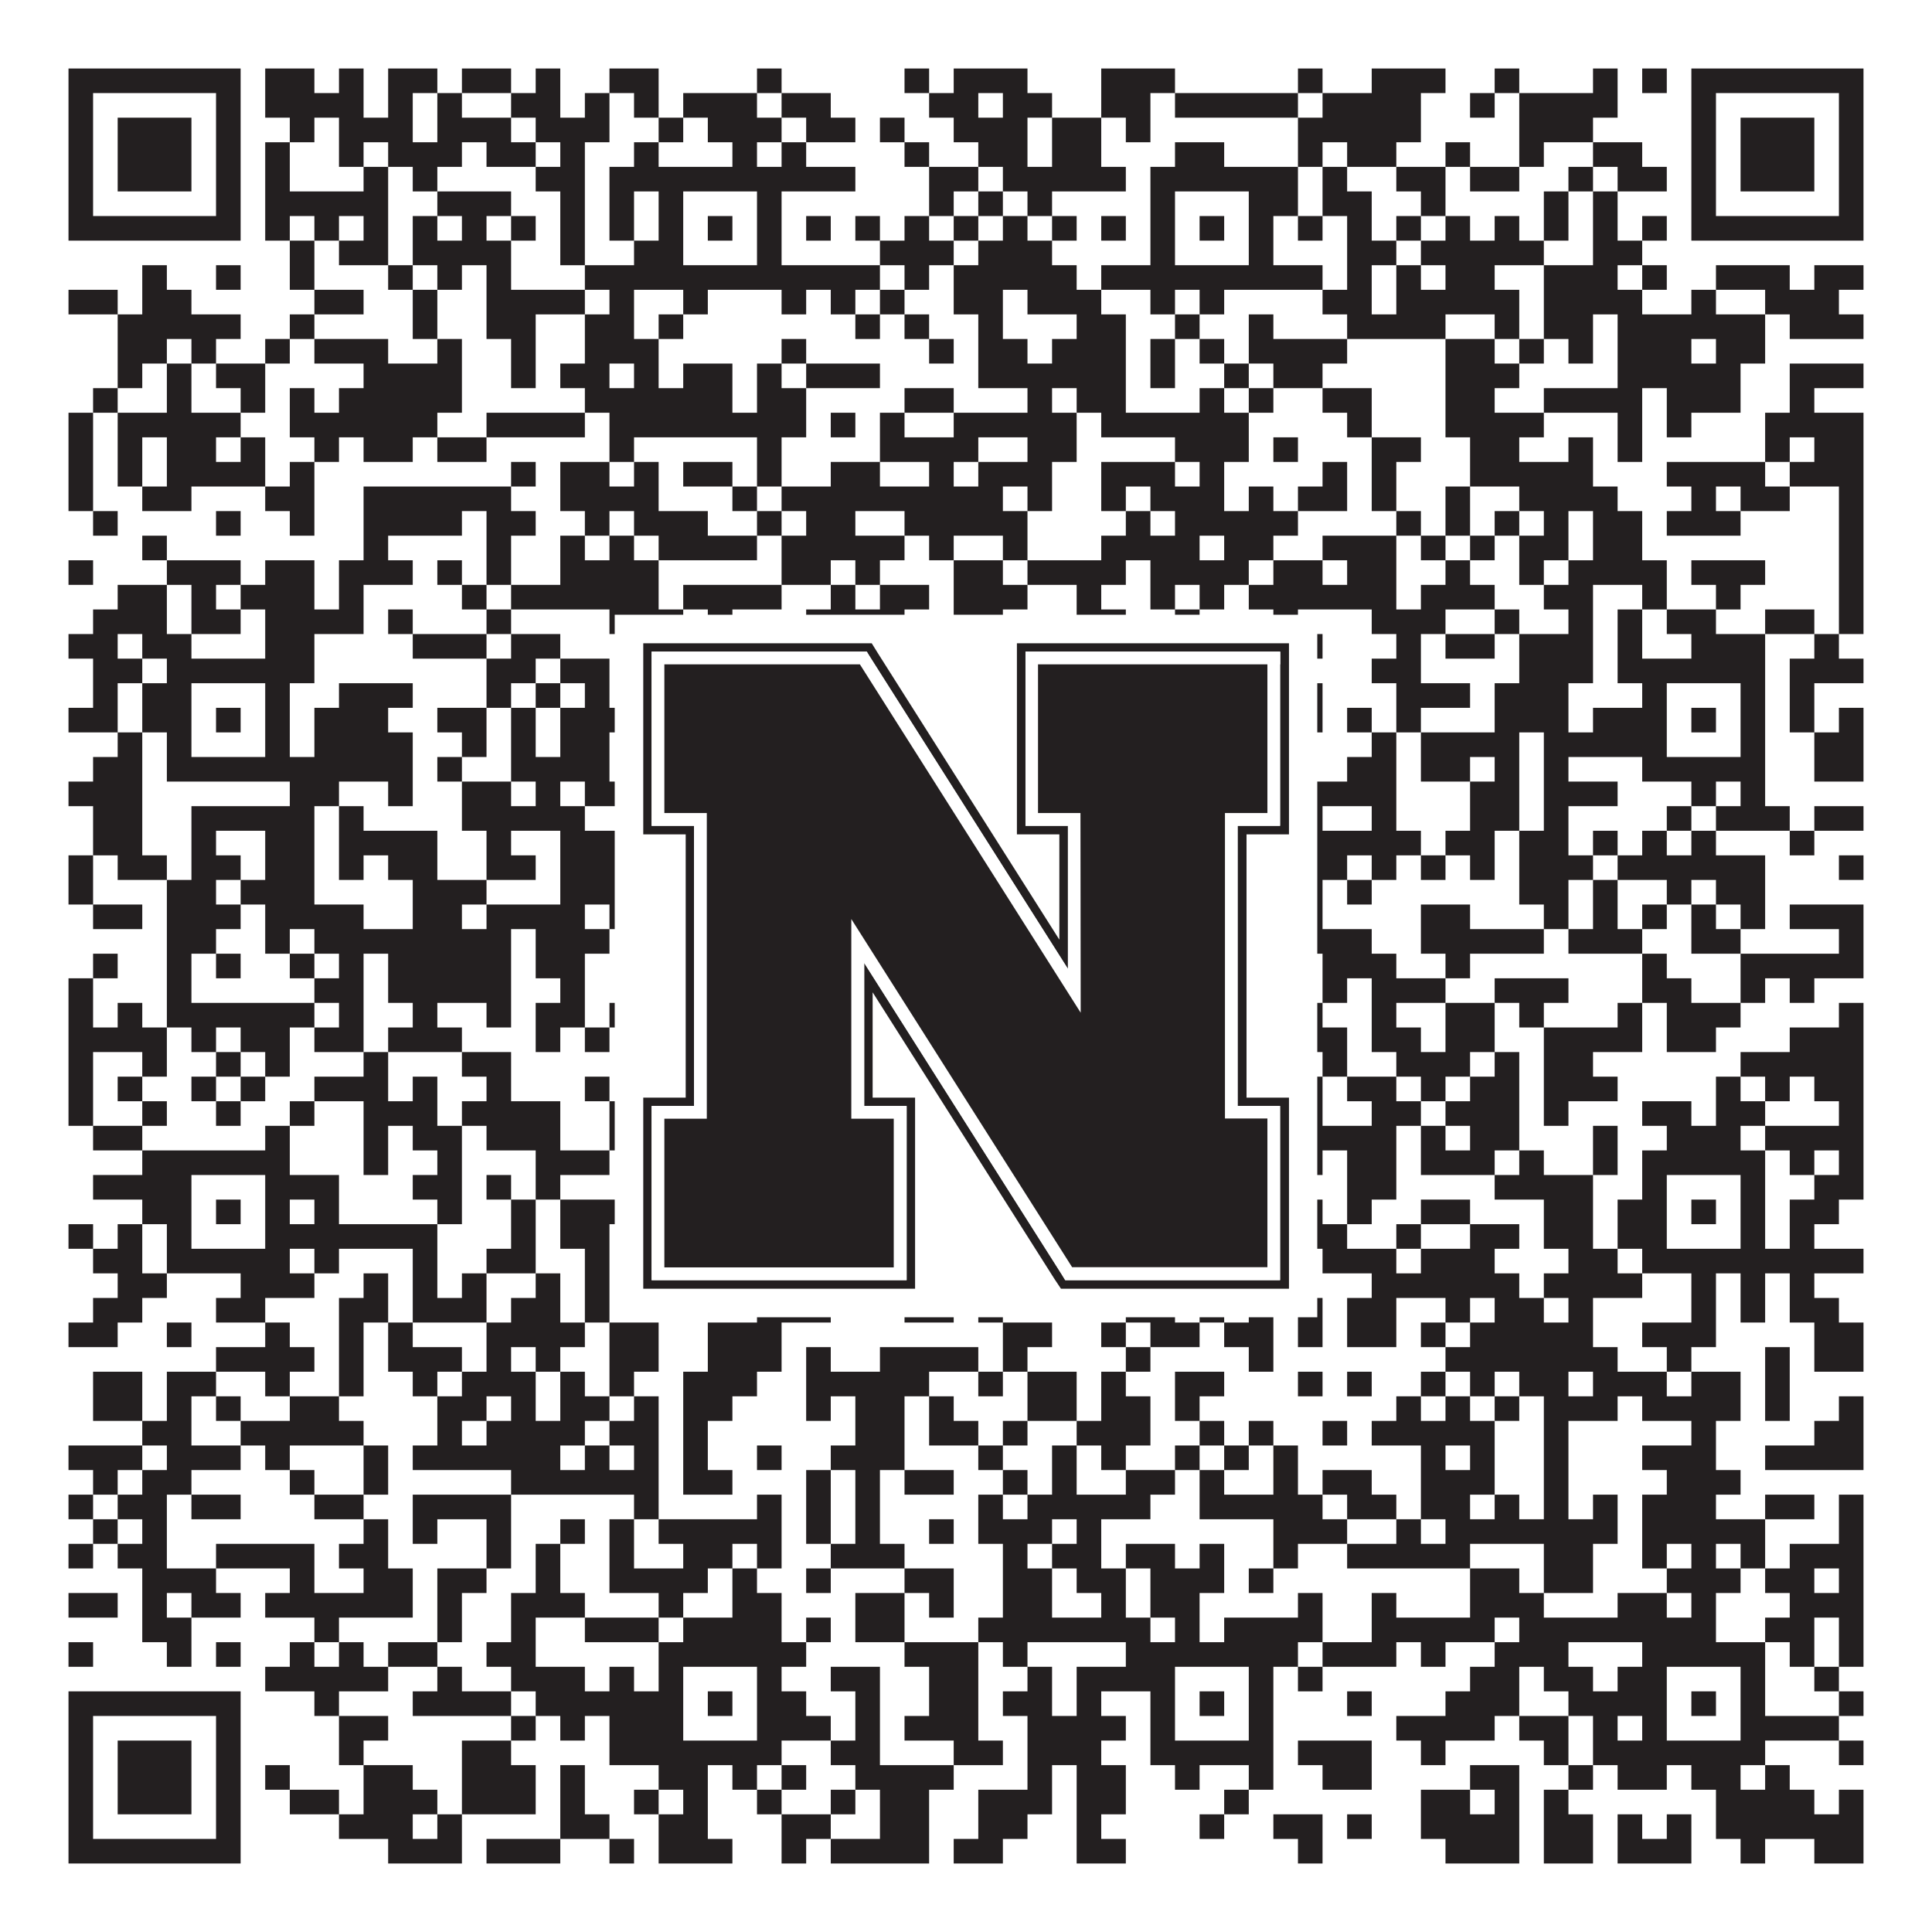
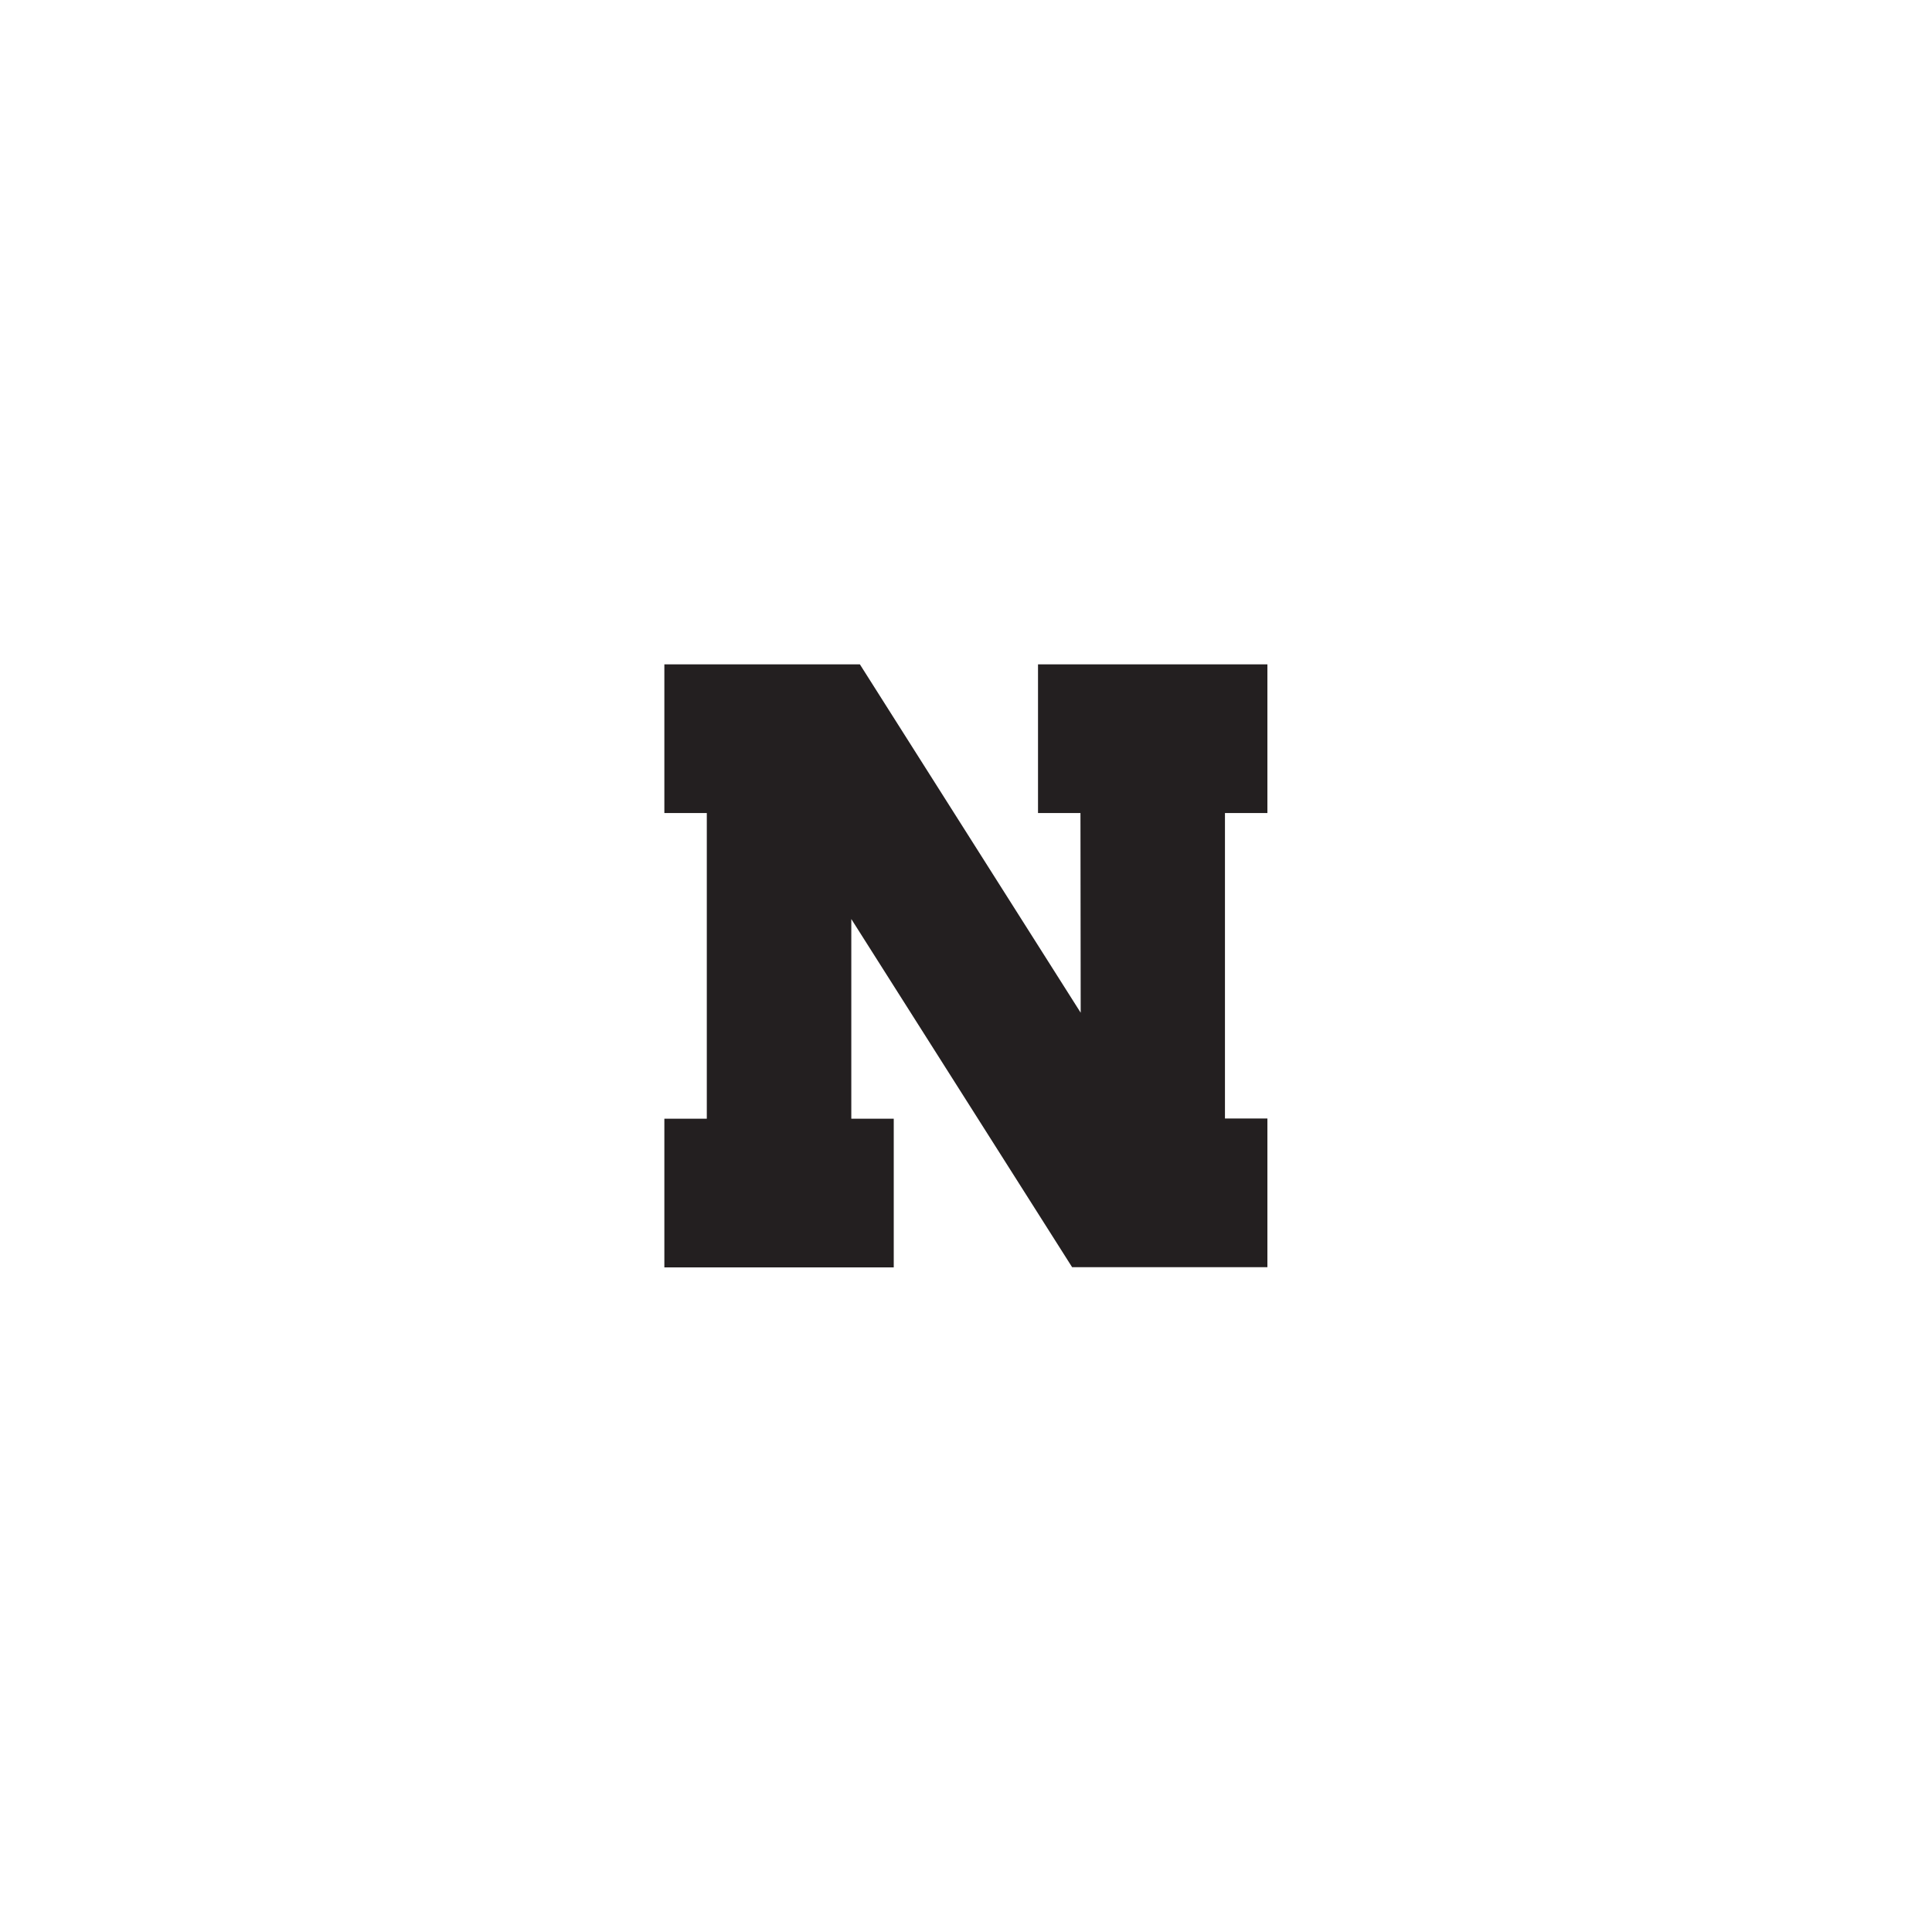
<svg xmlns="http://www.w3.org/2000/svg" version="1.1" width="1100px" height="1100px" viewBox="0 0 1100 1100">
-   <rect x="0" y="0" width="1100" height="1100" fill="#ffffff" fill-opacity="1" />
-   <path fill="#231f20" fill-opacity="1" d="M39,39L137,39L137,53L39,53ZM151,39L179,39L179,53L151,53ZM193,39L207,39L207,53L193,53ZM221,39L249,39L249,53L221,53ZM263,39L291,39L291,53L263,53ZM305,39L319,39L319,53L305,53ZM347,39L375,39L375,53L347,53ZM431,39L445,39L445,53L431,53ZM515,39L529,39L529,53L515,53ZM543,39L585,39L585,53L543,53ZM627,39L669,39L669,53L627,53ZM739,39L753,39L753,53L739,53ZM781,39L823,39L823,53L781,53ZM851,39L865,39L865,53L851,53ZM907,39L921,39L921,53L907,53ZM935,39L949,39L949,53L935,53ZM963,39L1061,39L1061,53L963,53ZM39,53L53,53L53,67L39,67ZM123,53L137,53L137,67L123,67ZM151,53L207,53L207,67L151,67ZM221,53L235,53L235,67L221,67ZM249,53L263,53L263,67L249,67ZM291,53L319,53L319,67L291,67ZM333,53L347,53L347,67L333,67ZM361,53L375,53L375,67L361,67ZM389,53L431,53L431,67L389,67ZM445,53L473,53L473,67L445,67ZM529,53L557,53L557,67L529,67ZM571,53L599,53L599,67L571,67ZM627,53L655,53L655,67L627,67ZM669,53L739,53L739,67L669,67ZM753,53L809,53L809,67L753,67ZM837,53L851,53L851,67L837,67ZM865,53L921,53L921,67L865,67ZM963,53L977,53L977,67L963,67ZM1047,53L1061,53L1061,67L1047,67ZM39,67L53,67L53,81L39,81ZM67,67L109,67L109,81L67,81ZM123,67L137,67L137,81L123,81ZM165,67L179,67L179,81L165,81ZM193,67L235,67L235,81L193,81ZM249,67L291,67L291,81L249,81ZM305,67L347,67L347,81L305,81ZM375,67L389,67L389,81L375,81ZM403,67L445,67L445,81L403,81ZM459,67L487,67L487,81L459,81ZM501,67L515,67L515,81L501,81ZM543,67L585,67L585,81L543,81ZM599,67L627,67L627,81L599,81ZM641,67L655,67L655,81L641,81ZM739,67L809,67L809,81L739,81ZM865,67L907,67L907,81L865,81ZM963,67L977,67L977,81L963,81ZM991,67L1033,67L1033,81L991,81ZM1047,67L1061,67L1061,81L1047,81ZM39,81L53,81L53,95L39,95ZM67,81L109,81L109,95L67,95ZM123,81L137,81L137,95L123,95ZM151,81L165,81L165,95L151,95ZM193,81L207,81L207,95L193,95ZM221,81L263,81L263,95L221,95ZM277,81L305,81L305,95L277,95ZM319,81L333,81L333,95L319,95ZM361,81L375,81L375,95L361,95ZM417,81L431,81L431,95L417,95ZM445,81L459,81L459,95L445,95ZM515,81L529,81L529,95L515,95ZM557,81L585,81L585,95L557,95ZM599,81L627,81L627,95L599,95ZM669,81L697,81L697,95L669,95ZM739,81L753,81L753,95L739,95ZM767,81L795,81L795,95L767,95ZM823,81L837,81L837,95L823,95ZM865,81L879,81L879,95L865,95ZM907,81L935,81L935,95L907,95ZM963,81L977,81L977,95L963,95ZM991,81L1033,81L1033,95L991,95ZM1047,81L1061,81L1061,95L1047,95ZM39,95L53,95L53,109L39,109ZM67,95L109,95L109,109L67,109ZM123,95L137,95L137,109L123,109ZM151,95L165,95L165,109L151,109ZM207,95L221,95L221,109L207,109ZM235,95L249,95L249,109L235,109ZM305,95L333,95L333,109L305,109ZM347,95L487,95L487,109L347,109ZM529,95L557,95L557,109L529,109ZM571,95L641,95L641,109L571,109ZM655,95L739,95L739,109L655,109ZM753,95L767,95L767,109L753,109ZM795,95L823,95L823,109L795,109ZM837,95L865,95L865,109L837,109ZM893,95L907,95L907,109L893,109ZM921,95L949,95L949,109L921,109ZM963,95L977,95L977,109L963,109ZM991,95L1033,95L1033,109L991,109ZM1047,95L1061,95L1061,109L1047,109ZM39,109L53,109L53,123L39,123ZM123,109L137,109L137,123L123,123ZM151,109L221,109L221,123L151,123ZM249,109L291,109L291,123L249,123ZM319,109L333,109L333,123L319,123ZM347,109L361,109L361,123L347,123ZM375,109L389,109L389,123L375,123ZM431,109L445,109L445,123L431,123ZM529,109L543,109L543,123L529,123ZM557,109L571,109L571,123L557,123ZM585,109L599,109L599,123L585,123ZM655,109L669,109L669,123L655,123ZM711,109L739,109L739,123L711,123ZM753,109L781,109L781,123L753,123ZM809,109L823,109L823,123L809,123ZM879,109L893,109L893,123L879,123ZM907,109L921,109L921,123L907,123ZM963,109L977,109L977,123L963,123ZM1047,109L1061,109L1061,123L1047,123ZM39,123L137,123L137,137L39,137ZM151,123L165,123L165,137L151,137ZM179,123L193,123L193,137L179,137ZM207,123L221,123L221,137L207,137ZM235,123L249,123L249,137L235,137ZM263,123L277,123L277,137L263,137ZM291,123L305,123L305,137L291,137ZM319,123L333,123L333,137L319,137ZM347,123L361,123L361,137L347,137ZM375,123L389,123L389,137L375,137ZM403,123L417,123L417,137L403,137ZM431,123L445,123L445,137L431,137ZM459,123L473,123L473,137L459,137ZM487,123L501,123L501,137L487,137ZM515,123L529,123L529,137L515,137ZM543,123L557,123L557,137L543,137ZM571,123L585,123L585,137L571,137ZM599,123L613,123L613,137L599,137ZM627,123L641,123L641,137L627,137ZM655,123L669,123L669,137L655,137ZM683,123L697,123L697,137L683,137ZM711,123L725,123L725,137L711,137ZM739,123L753,123L753,137L739,137ZM767,123L781,123L781,137L767,137ZM795,123L809,123L809,137L795,137ZM823,123L837,123L837,137L823,137ZM851,123L865,123L865,137L851,137ZM879,123L893,123L893,137L879,137ZM907,123L921,123L921,137L907,137ZM935,123L949,123L949,137L935,137ZM963,123L1061,123L1061,137L963,137ZM165,137L179,137L179,151L165,151ZM193,137L221,137L221,151L193,151ZM235,137L291,137L291,151L235,151ZM319,137L333,137L333,151L319,151ZM361,137L389,137L389,151L361,151ZM431,137L445,137L445,151L431,151ZM501,137L543,137L543,151L501,151ZM557,137L599,137L599,151L557,151ZM655,137L669,137L669,151L655,151ZM711,137L725,137L725,151L711,151ZM767,137L795,137L795,151L767,151ZM809,137L879,137L879,151L809,151ZM907,137L935,137L935,151L907,151ZM81,151L95,151L95,165L81,165ZM123,151L137,151L137,165L123,165ZM165,151L179,151L179,165L165,165ZM221,151L235,151L235,165L221,165ZM249,151L263,151L263,165L249,165ZM277,151L291,151L291,165L277,165ZM333,151L501,151L501,165L333,165ZM515,151L529,151L529,165L515,165ZM543,151L613,151L613,165L543,165ZM627,151L753,151L753,165L627,165ZM767,151L781,151L781,165L767,165ZM795,151L809,151L809,165L795,165ZM823,151L851,151L851,165L823,165ZM879,151L921,151L921,165L879,165ZM935,151L949,151L949,165L935,165ZM977,151L1019,151L1019,165L977,165ZM1033,151L1061,151L1061,165L1033,165ZM39,165L67,165L67,179L39,179ZM81,165L109,165L109,179L81,179ZM179,165L207,165L207,179L179,179ZM235,165L249,165L249,179L235,179ZM277,165L333,165L333,179L277,179ZM347,165L361,165L361,179L347,179ZM389,165L403,165L403,179L389,179ZM445,165L459,165L459,179L445,179ZM473,165L487,165L487,179L473,179ZM501,165L515,165L515,179L501,179ZM543,165L571,165L571,179L543,179ZM585,165L627,165L627,179L585,179ZM655,165L669,165L669,179L655,179ZM683,165L697,165L697,179L683,179ZM753,165L781,165L781,179L753,179ZM795,165L865,165L865,179L795,179ZM879,165L935,165L935,179L879,179ZM963,165L977,165L977,179L963,179ZM1005,165L1047,165L1047,179L1005,179ZM67,179L137,179L137,193L67,193ZM165,179L179,179L179,193L165,193ZM235,179L249,179L249,193L235,193ZM277,179L305,179L305,193L277,193ZM333,179L361,179L361,193L333,193ZM375,179L389,179L389,193L375,193ZM487,179L501,179L501,193L487,193ZM515,179L529,179L529,193L515,193ZM557,179L571,179L571,193L557,193ZM613,179L641,179L641,193L613,193ZM669,179L683,179L683,193L669,193ZM711,179L725,179L725,193L711,193ZM767,179L823,179L823,193L767,193ZM851,179L865,179L865,193L851,193ZM879,179L907,179L907,193L879,193ZM921,179L1005,179L1005,193L921,193ZM1019,179L1061,179L1061,193L1019,193ZM67,193L95,193L95,207L67,207ZM109,193L123,193L123,207L109,207ZM151,193L165,193L165,207L151,207ZM179,193L221,193L221,207L179,207ZM249,193L263,193L263,207L249,207ZM291,193L305,193L305,207L291,207ZM333,193L375,193L375,207L333,207ZM445,193L459,193L459,207L445,207ZM529,193L543,193L543,207L529,207ZM557,193L585,193L585,207L557,207ZM599,193L641,193L641,207L599,207ZM655,193L669,193L669,207L655,207ZM683,193L697,193L697,207L683,207ZM711,193L767,193L767,207L711,207ZM823,193L851,193L851,207L823,207ZM865,193L879,193L879,207L865,207ZM893,193L907,193L907,207L893,207ZM921,193L963,193L963,207L921,207ZM977,193L1005,193L1005,207L977,207ZM67,207L81,207L81,221L67,221ZM95,207L109,207L109,221L95,221ZM123,207L151,207L151,221L123,221ZM207,207L263,207L263,221L207,221ZM291,207L305,207L305,221L291,221ZM319,207L347,207L347,221L319,221ZM361,207L375,207L375,221L361,221ZM389,207L417,207L417,221L389,221ZM431,207L445,207L445,221L431,221ZM459,207L501,207L501,221L459,221ZM557,207L641,207L641,221L557,221ZM655,207L669,207L669,221L655,221ZM697,207L711,207L711,221L697,221ZM725,207L753,207L753,221L725,221ZM823,207L865,207L865,221L823,221ZM921,207L991,207L991,221L921,221ZM1019,207L1061,207L1061,221L1019,221ZM53,221L67,221L67,235L53,235ZM95,221L109,221L109,235L95,235ZM137,221L151,221L151,235L137,235ZM165,221L179,221L179,235L165,235ZM193,221L263,221L263,235L193,235ZM333,221L417,221L417,235L333,235ZM431,221L459,221L459,235L431,235ZM515,221L543,221L543,235L515,235ZM585,221L599,221L599,235L585,235ZM613,221L641,221L641,235L613,235ZM683,221L697,221L697,235L683,235ZM711,221L725,221L725,235L711,235ZM753,221L781,221L781,235L753,235ZM823,221L851,221L851,235L823,235ZM879,221L935,221L935,235L879,235ZM949,221L991,221L991,235L949,235ZM1019,221L1033,221L1033,235L1019,235ZM39,235L53,235L53,249L39,249ZM67,235L137,235L137,249L67,249ZM165,235L249,235L249,249L165,249ZM277,235L333,235L333,249L277,249ZM347,235L459,235L459,249L347,249ZM473,235L487,235L487,249L473,249ZM501,235L515,235L515,249L501,249ZM543,235L613,235L613,249L543,249ZM627,235L711,235L711,249L627,249ZM767,235L781,235L781,249L767,249ZM823,235L879,235L879,249L823,249ZM921,235L935,235L935,249L921,249ZM949,235L963,235L963,249L949,249ZM1005,235L1061,235L1061,249L1005,249ZM39,249L53,249L53,263L39,263ZM67,249L81,249L81,263L67,263ZM95,249L123,249L123,263L95,263ZM137,249L151,249L151,263L137,263ZM179,249L193,249L193,263L179,263ZM207,249L235,249L235,263L207,263ZM249,249L277,249L277,263L249,263ZM347,249L361,249L361,263L347,263ZM431,249L445,249L445,263L431,263ZM501,249L557,249L557,263L501,263ZM585,249L613,249L613,263L585,263ZM669,249L711,249L711,263L669,263ZM725,249L739,249L739,263L725,263ZM781,249L809,249L809,263L781,263ZM837,249L865,249L865,263L837,263ZM893,249L907,249L907,263L893,263ZM921,249L935,249L935,263L921,263ZM1005,249L1019,249L1019,263L1005,263ZM1033,249L1061,249L1061,263L1033,263ZM39,263L53,263L53,277L39,277ZM67,263L81,263L81,277L67,277ZM95,263L151,263L151,277L95,277ZM165,263L179,263L179,277L165,277ZM291,263L305,263L305,277L291,277ZM319,263L347,263L347,277L319,277ZM361,263L375,263L375,277L361,277ZM389,263L417,263L417,277L389,277ZM431,263L445,263L445,277L431,277ZM473,263L501,263L501,277L473,277ZM529,263L543,263L543,277L529,277ZM557,263L599,263L599,277L557,277ZM627,263L669,263L669,277L627,277ZM683,263L697,263L697,277L683,277ZM753,263L767,263L767,277L753,277ZM781,263L795,263L795,277L781,277ZM837,263L907,263L907,277L837,277ZM949,263L1005,263L1005,277L949,277ZM1019,263L1061,263L1061,277L1019,277ZM39,277L53,277L53,291L39,291ZM81,277L109,277L109,291L81,291ZM151,277L179,277L179,291L151,291ZM207,277L291,277L291,291L207,291ZM319,277L375,277L375,291L319,291ZM417,277L431,277L431,291L417,291ZM445,277L571,277L571,291L445,291ZM585,277L599,277L599,291L585,291ZM627,277L641,277L641,291L627,291ZM655,277L697,277L697,291L655,291ZM711,277L725,277L725,291L711,291ZM739,277L767,277L767,291L739,291ZM781,277L795,277L795,291L781,291ZM823,277L837,277L837,291L823,291ZM865,277L921,277L921,291L865,291ZM963,277L977,277L977,291L963,291ZM991,277L1019,277L1019,291L991,291ZM1047,277L1061,277L1061,291L1047,291ZM53,291L67,291L67,305L53,305ZM123,291L137,291L137,305L123,305ZM165,291L179,291L179,305L165,305ZM207,291L263,291L263,305L207,305ZM277,291L305,291L305,305L277,305ZM333,291L347,291L347,305L333,305ZM361,291L403,291L403,305L361,305ZM431,291L445,291L445,305L431,305ZM459,291L487,291L487,305L459,305ZM515,291L585,291L585,305L515,305ZM641,291L655,291L655,305L641,305ZM669,291L739,291L739,305L669,305ZM795,291L809,291L809,305L795,305ZM823,291L837,291L837,305L823,305ZM851,291L865,291L865,305L851,305ZM879,291L893,291L893,305L879,305ZM907,291L935,291L935,305L907,305ZM949,291L991,291L991,305L949,305ZM1047,291L1061,291L1061,305L1047,305ZM81,305L95,305L95,319L81,319ZM207,305L221,305L221,319L207,319ZM277,305L291,305L291,319L277,319ZM319,305L333,305L333,319L319,319ZM347,305L361,305L361,319L347,319ZM375,305L431,305L431,319L375,319ZM445,305L515,305L515,319L445,319ZM529,305L543,305L543,319L529,319ZM571,305L585,305L585,319L571,319ZM627,305L683,305L683,319L627,319ZM697,305L725,305L725,319L697,319ZM753,305L795,305L795,319L753,319ZM809,305L823,305L823,319L809,319ZM837,305L851,305L851,319L837,319ZM865,305L893,305L893,319L865,319ZM907,305L935,305L935,319L907,319ZM1047,305L1061,305L1061,319L1047,319ZM39,319L53,319L53,333L39,333ZM95,319L137,319L137,333L95,333ZM151,319L179,319L179,333L151,333ZM193,319L235,319L235,333L193,333ZM249,319L263,319L263,333L249,333ZM277,319L291,319L291,333L277,333ZM319,319L375,319L375,333L319,333ZM445,319L473,319L473,333L445,333ZM487,319L501,319L501,333L487,333ZM543,319L571,319L571,333L543,333ZM585,319L641,319L641,333L585,333ZM655,319L711,319L711,333L655,333ZM725,319L753,319L753,333L725,333ZM767,319L795,319L795,333L767,333ZM823,319L837,319L837,333L823,333ZM865,319L879,319L879,333L865,333ZM893,319L949,319L949,333L893,333ZM963,319L1005,319L1005,333L963,333ZM1047,319L1061,319L1061,333L1047,333ZM67,333L95,333L95,347L67,347ZM109,333L123,333L123,347L109,347ZM137,333L179,333L179,347L137,347ZM193,333L207,333L207,347L193,347ZM263,333L277,333L277,347L263,347ZM291,333L375,333L375,347L291,347ZM389,333L445,333L445,347L389,347ZM473,333L487,333L487,347L473,347ZM501,333L529,333L529,347L501,347ZM543,333L585,333L585,347L543,347ZM613,333L627,333L627,347L613,347ZM655,333L669,333L669,347L655,347ZM683,333L697,333L697,347L683,347ZM711,333L795,333L795,347L711,347ZM809,333L851,333L851,347L809,347ZM879,333L907,333L907,347L879,347ZM935,333L949,333L949,347L935,347ZM977,333L991,333L991,347L977,347ZM1047,333L1061,333L1061,347L1047,347ZM53,347L95,347L95,361L53,361ZM109,347L137,347L137,361L109,361ZM151,347L207,347L207,361L151,361ZM221,347L235,347L235,361L221,361ZM277,347L291,347L291,361L277,361ZM347,347L389,347L389,361L347,361ZM403,347L417,347L417,361L403,361ZM459,347L515,347L515,361L459,361ZM543,347L571,347L571,361L543,361ZM613,347L641,347L641,361L613,361ZM669,347L683,347L683,361L669,361ZM725,347L739,347L739,361L725,361ZM781,347L823,347L823,361L781,361ZM851,347L865,347L865,361L851,361ZM893,347L907,347L907,361L893,361ZM921,347L935,347L935,361L921,361ZM949,347L977,347L977,361L949,361ZM1005,347L1033,347L1033,361L1005,361ZM1047,347L1061,347L1061,361L1047,361ZM39,361L67,361L67,375L39,375ZM81,361L109,361L109,375L81,375ZM151,361L179,361L179,375L151,375ZM235,361L277,361L277,375L235,375ZM291,361L319,361L319,375L291,375ZM361,361L389,361L389,375L361,375ZM431,361L459,361L459,375L431,375ZM473,361L487,361L487,375L473,375ZM501,361L529,361L529,375L501,375ZM571,361L613,361L613,375L571,375ZM627,361L655,361L655,375L627,375ZM669,361L683,361L683,375L669,375ZM725,361L753,361L753,375L725,375ZM795,361L809,361L809,375L795,375ZM823,361L851,361L851,375L823,375ZM865,361L907,361L907,375L865,375ZM921,361L935,361L935,375L921,375ZM963,361L1005,361L1005,375L963,375ZM1033,361L1047,361L1047,375L1033,375ZM53,375L81,375L81,389L53,389ZM95,375L179,375L179,389L95,389ZM277,375L305,375L305,389L277,389ZM319,375L347,375L347,389L319,389ZM375,375L445,375L445,389L375,389ZM473,375L515,375L515,389L473,389ZM529,375L739,375L739,389L529,389ZM781,375L809,375L809,389L781,389ZM865,375L907,375L907,389L865,389ZM921,375L1005,375L1005,389L921,389ZM1019,375L1061,375L1061,389L1019,389ZM53,389L67,389L67,403L53,403ZM81,389L109,389L109,403L81,403ZM151,389L165,389L165,403L151,403ZM193,389L235,389L235,403L193,403ZM277,389L291,389L291,403L277,403ZM305,389L319,389L319,403L305,403ZM333,389L347,389L347,403L333,403ZM375,389L389,389L389,403L375,403ZM431,389L445,389L445,403L431,403ZM459,389L473,389L473,403L459,403ZM487,389L501,389L501,403L487,403ZM543,389L571,389L571,403L543,403ZM641,389L669,389L669,403L641,403ZM711,389L725,389L725,403L711,403ZM739,389L753,389L753,403L739,403ZM795,389L837,389L837,403L795,403ZM851,389L893,389L893,403L851,403ZM935,389L949,389L949,403L935,403ZM991,389L1005,389L1005,403L991,403ZM1019,389L1033,389L1033,403L1019,403ZM39,403L67,403L67,417L39,417ZM81,403L109,403L109,417L81,417ZM123,403L137,403L137,417L123,417ZM151,403L165,403L165,417L151,417ZM179,403L221,403L221,417L179,417ZM249,403L277,403L277,417L249,417ZM291,403L305,403L305,417L291,417ZM319,403L361,403L361,417L319,417ZM375,403L389,403L389,417L375,417ZM403,403L417,403L417,417L403,417ZM431,403L445,403L445,417L431,417ZM459,403L487,403L487,417L459,417ZM515,403L543,403L543,417L515,417ZM557,403L571,403L571,417L557,417ZM613,403L641,403L641,417L613,417ZM655,403L669,403L669,417L655,417ZM683,403L697,403L697,417L683,417ZM711,403L725,403L725,417L711,417ZM739,403L753,403L753,417L739,417ZM767,403L781,403L781,417L767,417ZM795,403L809,403L809,417L795,417ZM851,403L893,403L893,417L851,417ZM907,403L949,403L949,417L907,417ZM963,403L977,403L977,417L963,417ZM991,403L1005,403L1005,417L991,417ZM1019,403L1033,403L1033,417L1019,417ZM1047,403L1061,403L1061,417L1047,417ZM67,417L81,417L81,431L67,431ZM95,417L109,417L109,431L95,431ZM151,417L165,417L165,431L151,431ZM179,417L235,417L235,431L179,431ZM263,417L277,417L277,431L263,431ZM291,417L305,417L305,431L291,431ZM319,417L347,417L347,431L319,431ZM361,417L389,417L389,431L361,431ZM431,417L487,417L487,431L431,431ZM543,417L557,417L557,431L543,431ZM613,417L669,417L669,431L613,431ZM711,417L739,417L739,431L711,431ZM781,417L795,417L795,431L781,431ZM809,417L865,417L865,431L809,431ZM879,417L949,417L949,431L879,431ZM991,417L1005,417L1005,431L991,431ZM1033,417L1061,417L1061,431L1033,431ZM53,431L81,431L81,445L53,445ZM95,431L235,431L235,445L95,445ZM249,431L263,431L263,445L249,445ZM291,431L347,431L347,445L291,445ZM361,431L445,431L445,445L361,445ZM459,431L487,431L487,445L459,445ZM501,431L515,431L515,445L501,445ZM557,431L585,431L585,445L557,445ZM599,431L641,431L641,445L599,445ZM655,431L739,431L739,445L655,445ZM767,431L795,431L795,445L767,445ZM809,431L837,431L837,445L809,445ZM851,431L865,431L865,445L851,445ZM879,431L893,431L893,445L879,445ZM935,431L1005,431L1005,445L935,445ZM1033,431L1061,431L1061,445L1033,445ZM39,445L81,445L81,459L39,459ZM165,445L193,445L193,459L165,459ZM221,445L235,445L235,459L221,459ZM263,445L291,445L291,459L263,459ZM305,445L319,445L319,459L305,459ZM333,445L389,445L389,459L333,459ZM459,445L529,445L529,459L459,459ZM543,445L557,445L557,459L543,459ZM571,445L599,445L599,459L571,459ZM613,445L627,445L627,459L613,459ZM655,445L683,445L683,459L655,459ZM711,445L795,445L795,459L711,459ZM837,445L865,445L865,459L837,459ZM879,445L921,445L921,459L879,459ZM963,445L977,445L977,459L963,459ZM991,445L1005,445L1005,459L991,459ZM53,459L81,459L81,473L53,473ZM109,459L179,459L179,473L109,473ZM193,459L207,459L207,473L193,473ZM263,459L333,459L333,473L263,473ZM361,459L375,459L375,473L361,473ZM431,459L445,459L445,473L431,473ZM459,459L473,459L473,473L459,473ZM501,459L529,459L529,473L501,473ZM557,459L585,459L585,473L557,473ZM613,459L627,459L627,473L613,473ZM641,459L669,459L669,473L641,473ZM739,459L753,459L753,473L739,473ZM781,459L795,459L795,473L781,473ZM837,459L865,459L865,473L837,473ZM879,459L893,459L893,473L879,473ZM949,459L963,459L963,473L949,473ZM977,459L1019,459L1019,473L977,473ZM1033,459L1061,459L1061,473L1033,473ZM53,473L81,473L81,487L53,487ZM109,473L123,473L123,487L109,487ZM151,473L179,473L179,487L151,487ZM193,473L249,473L249,487L193,487ZM277,473L291,473L291,487L277,487ZM319,473L361,473L361,487L319,487ZM403,473L445,473L445,487L403,487ZM529,473L557,473L557,487L529,487ZM599,473L641,473L641,487L599,487ZM655,473L669,473L669,487L655,487ZM683,473L725,473L725,487L683,487ZM739,473L809,473L809,487L739,487ZM823,473L851,473L851,487L823,487ZM865,473L893,473L893,487L865,487ZM907,473L921,473L921,487L907,487ZM935,473L949,473L949,487L935,487ZM963,473L977,473L977,487L963,487ZM1019,473L1033,473L1033,487L1019,487ZM39,487L53,487L53,501L39,501ZM67,487L95,487L95,501L67,501ZM109,487L137,487L137,501L109,501ZM151,487L179,487L179,501L151,501ZM193,487L207,487L207,501L193,501ZM221,487L249,487L249,501L221,501ZM277,487L305,487L305,501L277,501ZM319,487L389,487L389,501L319,501ZM417,487L431,487L431,501L417,501ZM487,487L515,487L515,501L487,501ZM543,487L613,487L613,501L543,501ZM711,487L767,487L767,501L711,501ZM781,487L795,487L795,501L781,501ZM809,487L823,487L823,501L809,501ZM837,487L851,487L851,501L837,501ZM865,487L907,487L907,501L865,501ZM921,487L1005,487L1005,501L921,501ZM1047,487L1061,487L1061,501L1047,501ZM39,501L53,501L53,515L39,515ZM95,501L123,501L123,515L95,515ZM137,501L179,501L179,515L137,515ZM235,501L277,501L277,515L235,515ZM319,501L403,501L403,515L319,515ZM417,501L431,501L431,515L417,515ZM445,501L557,501L557,515L445,515ZM571,501L585,501L585,515L571,515ZM613,501L669,501L669,515L613,515ZM683,501L711,501L711,515L683,515ZM725,501L753,501L753,515L725,515ZM767,501L781,501L781,515L767,515ZM865,501L893,501L893,515L865,515ZM907,501L921,501L921,515L907,515ZM949,501L963,501L963,515L949,515ZM977,501L1005,501L1005,515L977,515ZM53,515L81,515L81,529L53,529ZM95,515L137,515L137,529L95,529ZM151,515L207,515L207,529L151,529ZM235,515L263,515L263,529L235,529ZM277,515L333,515L333,529L277,529ZM347,515L361,515L361,529L347,529ZM375,515L389,515L389,529L375,529ZM417,515L431,515L431,529L417,529ZM459,515L487,515L487,529L459,529ZM543,515L613,515L613,529L543,529ZM641,515L655,515L655,529L641,529ZM697,515L753,515L753,529L697,529ZM809,515L837,515L837,529L809,529ZM879,515L893,515L893,529L879,529ZM907,515L921,515L921,529L907,529ZM935,515L949,515L949,529L935,529ZM963,515L977,515L977,529L963,529ZM991,515L1005,515L1005,529L991,529ZM1019,515L1061,515L1061,529L1019,529ZM95,529L123,529L123,543L95,543ZM151,529L165,529L165,543L151,543ZM179,529L291,529L291,543L179,543ZM305,529L347,529L347,543L305,543ZM375,529L389,529L389,543L375,543ZM403,529L445,529L445,543L403,543ZM473,529L501,529L501,543L473,543ZM557,529L613,529L613,543L557,543ZM655,529L781,529L781,543L655,543ZM809,529L879,529L879,543L809,543ZM893,529L935,529L935,543L893,543ZM963,529L991,529L991,543L963,543ZM1047,529L1061,529L1061,543L1047,543ZM53,543L67,543L67,557L53,557ZM95,543L109,543L109,557L95,557ZM123,543L137,543L137,557L123,557ZM165,543L179,543L179,557L165,557ZM193,543L207,543L207,557L193,557ZM221,543L291,543L291,557L221,557ZM305,543L333,543L333,557L305,557ZM361,543L389,543L389,557L361,557ZM417,543L431,543L431,557L417,557ZM473,543L515,543L515,557L473,557ZM557,543L585,543L585,557L557,557ZM599,543L641,543L641,557L599,557ZM655,543L683,543L683,557L655,557ZM711,543L725,543L725,557L711,557ZM753,543L795,543L795,557L753,557ZM823,543L837,543L837,557L823,557ZM935,543L949,543L949,557L935,557ZM991,543L1061,543L1061,557L991,557ZM39,557L53,557L53,571L39,571ZM95,557L109,557L109,571L95,571ZM179,557L207,557L207,571L179,571ZM221,557L291,557L291,571L221,571ZM319,557L333,557L333,571L319,571ZM389,557L473,557L473,571L389,571ZM487,557L515,557L515,571L487,571ZM543,557L571,557L571,571L543,571ZM585,557L599,557L599,571L585,571ZM613,557L627,557L627,571L613,571ZM641,557L655,557L655,571L641,571ZM697,557L711,557L711,571L697,571ZM753,557L767,557L767,571L753,571ZM781,557L823,557L823,571L781,571ZM851,557L893,557L893,571L851,571ZM935,557L963,557L963,571L935,571ZM991,557L1005,557L1005,571L991,571ZM1019,557L1033,557L1033,571L1019,571ZM39,571L53,571L53,585L39,585ZM67,571L81,571L81,585L67,585ZM95,571L179,571L179,585L95,585ZM193,571L207,571L207,585L193,585ZM235,571L249,571L249,585L235,585ZM277,571L291,571L291,585L277,585ZM305,571L333,571L333,585L305,585ZM347,571L375,571L375,585L347,585ZM403,571L417,571L417,585L403,585ZM445,571L487,571L487,585L445,585ZM515,571L529,571L529,585L515,585ZM543,571L571,571L571,585L543,585ZM585,571L599,571L599,585L585,585ZM655,571L683,571L683,585L655,585ZM697,571L725,571L725,585L697,585ZM739,571L753,571L753,585L739,585ZM781,571L795,571L795,585L781,585ZM823,571L851,571L851,585L823,585ZM865,571L879,571L879,585L865,585ZM921,571L935,571L935,585L921,585ZM949,571L991,571L991,585L949,585ZM1047,571L1061,571L1061,585L1047,585ZM39,585L95,585L95,599L39,599ZM109,585L123,585L123,599L109,599ZM137,585L165,585L165,599L137,599ZM179,585L207,585L207,599L179,599ZM221,585L263,585L263,599L221,599ZM305,585L319,585L319,599L305,599ZM333,585L347,585L347,599L333,599ZM361,585L445,585L445,599L361,599ZM529,585L543,585L543,599L529,599ZM557,585L571,585L571,599L557,599ZM585,585L599,585L599,599L585,599ZM669,585L683,585L683,599L669,599ZM725,585L767,585L767,599L725,599ZM781,585L809,585L809,599L781,599ZM823,585L851,585L851,599L823,599ZM879,585L935,585L935,599L879,599ZM949,585L977,585L977,599L949,599ZM1019,585L1061,585L1061,599L1019,599ZM39,599L53,599L53,613L39,613ZM81,599L95,599L95,613L81,613ZM123,599L137,599L137,613L123,613ZM151,599L165,599L165,613L151,613ZM207,599L221,599L221,613L207,613ZM263,599L291,599L291,613L263,613ZM361,599L375,599L375,613L361,613ZM389,599L403,599L403,613L389,613ZM431,599L445,599L445,613L431,613ZM459,599L473,599L473,613L459,613ZM487,599L501,599L501,613L487,613ZM599,599L627,599L627,613L599,613ZM641,599L655,599L655,613L641,613ZM669,599L697,599L697,613L669,613ZM753,599L767,599L767,613L753,613ZM795,599L837,599L837,613L795,613ZM851,599L865,599L865,613L851,613ZM879,599L907,599L907,613L879,613ZM991,599L1061,599L1061,613L991,613ZM39,613L53,613L53,627L39,627ZM67,613L81,613L81,627L67,627ZM109,613L123,613L123,627L109,627ZM137,613L151,613L151,627L137,627ZM179,613L221,613L221,627L179,627ZM235,613L249,613L249,627L235,627ZM277,613L291,613L291,627L277,627ZM333,613L347,613L347,627L333,627ZM361,613L403,613L403,627L361,627ZM431,613L473,613L473,627L431,627ZM529,613L585,613L585,627L529,627ZM599,613L613,613L613,627L599,627ZM627,613L655,613L655,627L627,627ZM669,613L683,613L683,627L669,627ZM697,613L725,613L725,627L697,627ZM739,613L753,613L753,627L739,627ZM767,613L795,613L795,627L767,627ZM809,613L823,613L823,627L809,627ZM837,613L865,613L865,627L837,627ZM879,613L921,613L921,627L879,627ZM977,613L991,613L991,627L977,627ZM1005,613L1019,613L1019,627L1005,627ZM1033,613L1061,613L1061,627L1033,627ZM39,627L53,627L53,641L39,641ZM81,627L95,627L95,641L81,641ZM123,627L137,627L137,641L123,641ZM165,627L179,627L179,641L165,641ZM207,627L249,627L249,641L207,641ZM263,627L319,627L319,641L263,641ZM347,627L361,627L361,641L347,641ZM375,627L403,627L403,641L375,641ZM417,627L431,627L431,641L417,641ZM445,627L459,627L459,641L445,641ZM473,627L487,627L487,641L473,641ZM501,627L529,627L529,641L501,641ZM543,627L571,627L571,641L543,641ZM669,627L697,627L697,641L669,641ZM711,627L753,627L753,641L711,641ZM781,627L809,627L809,641L781,641ZM823,627L865,627L865,641L823,641ZM879,627L893,627L893,641L879,641ZM935,627L963,627L963,641L935,641ZM977,627L1005,627L1005,641L977,641ZM1047,627L1061,627L1061,641L1047,641ZM53,641L81,641L81,655L53,655ZM151,641L165,641L165,655L151,655ZM207,641L221,641L221,655L207,655ZM235,641L263,641L263,655L235,655ZM277,641L319,641L319,655L277,655ZM347,641L361,641L361,655L347,655ZM445,641L487,641L487,655L445,655ZM501,641L529,641L529,655L501,655ZM543,641L599,641L599,655L543,655ZM613,641L627,641L627,655L613,655ZM697,641L725,641L725,655L697,655ZM739,641L795,641L795,655L739,655ZM809,641L823,641L823,655L809,655ZM837,641L865,641L865,655L837,655ZM907,641L921,641L921,655L907,655ZM949,641L991,641L991,655L949,655ZM1005,641L1061,641L1061,655L1005,655ZM81,655L165,655L165,669L81,669ZM207,655L221,655L221,669L207,669ZM249,655L263,655L263,669L249,669ZM305,655L347,655L347,669L305,669ZM361,655L459,655L459,669L361,669ZM487,655L501,655L501,669L487,669ZM515,655L529,655L529,669L515,669ZM543,655L557,655L557,669L543,669ZM571,655L599,655L599,669L571,669ZM613,655L725,655L725,669L613,669ZM739,655L753,655L753,669L739,669ZM767,655L795,655L795,669L767,669ZM809,655L851,655L851,669L809,669ZM865,655L879,655L879,669L865,669ZM907,655L921,655L921,669L907,669ZM935,655L1005,655L1005,669L935,669ZM1019,655L1033,655L1033,669L1019,669ZM1047,655L1061,655L1061,669L1047,669ZM53,669L109,669L109,683L53,683ZM151,669L193,669L193,683L151,683ZM235,669L263,669L263,683L235,683ZM277,669L291,669L291,683L277,683ZM305,669L319,669L319,683L305,683ZM375,669L389,669L389,683L375,683ZM431,669L445,669L445,683L431,683ZM459,669L473,669L473,683L459,683ZM487,669L515,669L515,683L487,683ZM557,669L585,669L585,683L557,683ZM655,669L669,669L669,683L655,683ZM711,669L739,669L739,683L711,683ZM767,669L795,669L795,683L767,683ZM851,669L907,669L907,683L851,683ZM935,669L949,669L949,683L935,683ZM991,669L1005,669L1005,683L991,683ZM1033,669L1061,669L1061,683L1033,683ZM81,683L109,683L109,697L81,697ZM123,683L137,683L137,697L123,697ZM151,683L165,683L165,697L151,697ZM179,683L193,683L193,697L179,697ZM249,683L263,683L263,697L249,697ZM291,683L305,683L305,697L291,697ZM319,683L361,683L361,697L319,697ZM375,683L389,683L389,697L375,697ZM403,683L417,683L417,697L403,697ZM431,683L501,683L501,697L431,697ZM529,683L543,683L543,697L529,697ZM557,683L585,683L585,697L557,697ZM599,683L613,683L613,697L599,697ZM627,683L669,683L669,697L627,697ZM683,683L697,683L697,697L683,697ZM711,683L725,683L725,697L711,697ZM739,683L753,683L753,697L739,697ZM767,683L781,683L781,697L767,697ZM809,683L837,683L837,697L809,697ZM879,683L907,683L907,697L879,697ZM921,683L949,683L949,697L921,697ZM963,683L977,683L977,697L963,697ZM991,683L1005,683L1005,697L991,697ZM1019,683L1047,683L1047,697L1019,697ZM39,697L53,697L53,711L39,711ZM67,697L81,697L81,711L67,711ZM95,697L109,697L109,711L95,711ZM151,697L249,697L249,711L151,711ZM291,697L305,697L305,711L291,711ZM319,697L347,697L347,711L319,711ZM361,697L389,697L389,711L361,711ZM431,697L459,697L459,711L431,711ZM473,697L543,697L543,711L473,711ZM627,697L641,697L641,711L627,711ZM655,697L669,697L669,711L655,711ZM711,697L767,697L767,711L711,711ZM795,697L809,697L809,711L795,711ZM837,697L865,697L865,711L837,711ZM879,697L907,697L907,711L879,711ZM921,697L949,697L949,711L921,711ZM991,697L1005,697L1005,711L991,711ZM1019,697L1033,697L1033,711L1019,711ZM53,711L81,711L81,725L53,725ZM95,711L165,711L165,725L95,725ZM179,711L193,711L193,725L179,725ZM235,711L249,711L249,725L235,725ZM277,711L305,711L305,725L277,725ZM333,711L347,711L347,725L333,725ZM361,711L445,711L445,725L361,725ZM459,711L529,711L529,725L459,725ZM557,711L585,711L585,725L557,725ZM627,711L725,711L725,725L627,725ZM753,711L795,711L795,725L753,725ZM809,711L851,711L851,725L809,725ZM893,711L921,711L921,725L893,725ZM935,711L1061,711L1061,725L935,725ZM67,725L95,725L95,739L67,739ZM137,725L179,725L179,739L137,739ZM207,725L221,725L221,739L207,739ZM235,725L249,725L249,739L235,739ZM263,725L277,725L277,739L263,739ZM305,725L319,725L319,739L305,739ZM333,725L347,725L347,739L333,739ZM375,725L459,725L459,739L375,739ZM473,725L529,725L529,739L473,739ZM585,725L599,725L599,739L585,739ZM613,725L641,725L641,739L613,739ZM697,725L725,725L725,739L697,739ZM781,725L865,725L865,739L781,739ZM879,725L935,725L935,739L879,739ZM963,725L977,725L977,739L963,739ZM991,725L1005,725L1005,739L991,739ZM1019,725L1033,725L1033,739L1019,739ZM53,739L81,739L81,753L53,753ZM123,739L151,739L151,753L123,753ZM193,739L221,739L221,753L193,753ZM235,739L277,739L277,753L235,753ZM291,739L319,739L319,753L291,753ZM333,739L347,739L347,753L333,753ZM431,739L473,739L473,753L431,753ZM515,739L543,739L543,753L515,753ZM557,739L571,739L571,753L557,753ZM641,739L669,739L669,753L641,753ZM683,739L697,739L697,753L683,753ZM711,739L725,739L725,753L711,753ZM739,739L753,739L753,753L739,753ZM767,739L795,739L795,753L767,753ZM823,739L837,739L837,753L823,753ZM851,739L879,739L879,753L851,753ZM893,739L907,739L907,753L893,753ZM963,739L977,739L977,753L963,753ZM991,739L1005,739L1005,753L991,753ZM1019,739L1047,739L1047,753L1019,753ZM39,753L67,753L67,767L39,767ZM95,753L109,753L109,767L95,767ZM151,753L165,753L165,767L151,767ZM193,753L207,753L207,767L193,767ZM221,753L235,753L235,767L221,767ZM277,753L333,753L333,767L277,767ZM347,753L375,753L375,767L347,767ZM403,753L445,753L445,767L403,767ZM571,753L599,753L599,767L571,767ZM627,753L641,753L641,767L627,767ZM655,753L683,753L683,767L655,767ZM697,753L725,753L725,767L697,767ZM739,753L753,753L753,767L739,767ZM767,753L795,753L795,767L767,767ZM809,753L823,753L823,767L809,767ZM837,753L907,753L907,767L837,767ZM935,753L977,753L977,767L935,767ZM1033,753L1061,753L1061,767L1033,767ZM123,767L179,767L179,781L123,781ZM193,767L207,767L207,781L193,781ZM221,767L263,767L263,781L221,781ZM277,767L291,767L291,781L277,781ZM305,767L319,767L319,781L305,781ZM347,767L375,767L375,781L347,781ZM403,767L445,767L445,781L403,781ZM459,767L473,767L473,781L459,781ZM501,767L557,767L557,781L501,781ZM571,767L585,767L585,781L571,781ZM641,767L655,767L655,781L641,781ZM711,767L725,767L725,781L711,781ZM823,767L921,767L921,781L823,781ZM949,767L963,767L963,781L949,781ZM1005,767L1019,767L1019,781L1005,781ZM1033,767L1061,767L1061,781L1033,781ZM53,781L81,781L81,795L53,795ZM95,781L123,781L123,795L95,795ZM151,781L165,781L165,795L151,795ZM193,781L207,781L207,795L193,795ZM235,781L249,781L249,795L235,795ZM263,781L305,781L305,795L263,795ZM319,781L333,781L333,795L319,795ZM347,781L361,781L361,795L347,795ZM389,781L431,781L431,795L389,795ZM459,781L529,781L529,795L459,795ZM557,781L571,781L571,795L557,795ZM585,781L613,781L613,795L585,795ZM627,781L641,781L641,795L627,795ZM669,781L697,781L697,795L669,795ZM739,781L753,781L753,795L739,795ZM767,781L781,781L781,795L767,795ZM809,781L823,781L823,795L809,795ZM837,781L851,781L851,795L837,795ZM865,781L893,781L893,795L865,795ZM907,781L949,781L949,795L907,795ZM963,781L991,781L991,795L963,795ZM1005,781L1019,781L1019,795L1005,795ZM53,795L81,795L81,809L53,809ZM95,795L109,795L109,809L95,809ZM123,795L137,795L137,809L123,809ZM165,795L193,795L193,809L165,809ZM249,795L277,795L277,809L249,809ZM291,795L305,795L305,809L291,809ZM319,795L347,795L347,809L319,809ZM361,795L375,795L375,809L361,809ZM389,795L417,795L417,809L389,809ZM459,795L473,795L473,809L459,809ZM487,795L515,795L515,809L487,809ZM529,795L543,795L543,809L529,809ZM585,795L613,795L613,809L585,809ZM627,795L655,795L655,809L627,809ZM669,795L683,795L683,809L669,809ZM795,795L809,795L809,809L795,809ZM823,795L837,795L837,809L823,809ZM851,795L865,795L865,809L851,809ZM879,795L921,795L921,809L879,809ZM935,795L991,795L991,809L935,809ZM1005,795L1019,795L1019,809L1005,809ZM1047,795L1061,795L1061,809L1047,809ZM81,809L109,809L109,823L81,823ZM137,809L207,809L207,823L137,823ZM249,809L263,809L263,823L249,823ZM277,809L333,809L333,823L277,823ZM347,809L375,809L375,823L347,823ZM389,809L403,809L403,823L389,823ZM487,809L515,809L515,823L487,823ZM529,809L557,809L557,823L529,823ZM571,809L585,809L585,823L571,823ZM613,809L655,809L655,823L613,823ZM683,809L697,809L697,823L683,823ZM711,809L725,809L725,823L711,823ZM753,809L767,809L767,823L753,823ZM781,809L851,809L851,823L781,823ZM879,809L893,809L893,823L879,823ZM963,809L977,809L977,823L963,823ZM1033,809L1061,809L1061,823L1033,823ZM39,823L81,823L81,837L39,837ZM95,823L137,823L137,837L95,837ZM151,823L165,823L165,837L151,837ZM207,823L221,823L221,837L207,837ZM235,823L319,823L319,837L235,837ZM333,823L347,823L347,837L333,837ZM361,823L375,823L375,837L361,837ZM389,823L403,823L403,837L389,837ZM431,823L445,823L445,837L431,837ZM473,823L515,823L515,837L473,837ZM557,823L571,823L571,837L557,837ZM599,823L613,823L613,837L599,837ZM627,823L641,823L641,837L627,837ZM669,823L683,823L683,837L669,837ZM697,823L711,823L711,837L697,837ZM725,823L739,823L739,837L725,837ZM809,823L823,823L823,837L809,837ZM837,823L851,823L851,837L837,837ZM879,823L893,823L893,837L879,837ZM935,823L977,823L977,837L935,837ZM1005,823L1061,823L1061,837L1005,837ZM53,837L67,837L67,851L53,851ZM81,837L109,837L109,851L81,851ZM165,837L179,837L179,851L165,851ZM207,837L221,837L221,851L207,851ZM291,837L375,837L375,851L291,851ZM389,837L417,837L417,851L389,851ZM459,837L473,837L473,851L459,851ZM487,837L501,837L501,851L487,851ZM515,837L543,837L543,851L515,851ZM571,837L585,837L585,851L571,851ZM599,837L613,837L613,851L599,851ZM641,837L669,837L669,851L641,851ZM683,837L697,837L697,851L683,851ZM725,837L739,837L739,851L725,851ZM753,837L781,837L781,851L753,851ZM809,837L851,837L851,851L809,851ZM879,837L893,837L893,851L879,851ZM949,837L991,837L991,851L949,851ZM39,851L53,851L53,865L39,865ZM67,851L95,851L95,865L67,865ZM109,851L137,851L137,865L109,865ZM179,851L207,851L207,865L179,865ZM235,851L291,851L291,865L235,865ZM361,851L375,851L375,865L361,865ZM431,851L445,851L445,865L431,865ZM459,851L473,851L473,865L459,865ZM487,851L501,851L501,865L487,865ZM557,851L571,851L571,865L557,865ZM585,851L655,851L655,865L585,865ZM683,851L753,851L753,865L683,865ZM767,851L795,851L795,865L767,865ZM809,851L837,851L837,865L809,865ZM851,851L865,851L865,865L851,865ZM879,851L893,851L893,865L879,865ZM907,851L921,851L921,865L907,865ZM935,851L977,851L977,865L935,865ZM1005,851L1033,851L1033,865L1005,865ZM1047,851L1061,851L1061,865L1047,865ZM53,865L67,865L67,879L53,879ZM81,865L95,865L95,879L81,879ZM207,865L221,865L221,879L207,879ZM235,865L249,865L249,879L235,879ZM277,865L291,865L291,879L277,879ZM319,865L333,865L333,879L319,879ZM347,865L361,865L361,879L347,879ZM375,865L445,865L445,879L375,879ZM459,865L473,865L473,879L459,879ZM487,865L501,865L501,879L487,879ZM529,865L543,865L543,879L529,879ZM557,865L599,865L599,879L557,879ZM613,865L627,865L627,879L613,879ZM725,865L767,865L767,879L725,879ZM795,865L809,865L809,879L795,879ZM823,865L921,865L921,879L823,879ZM935,865L1005,865L1005,879L935,879ZM1047,865L1061,865L1061,879L1047,879ZM39,879L53,879L53,893L39,893ZM67,879L95,879L95,893L67,893ZM123,879L179,879L179,893L123,893ZM193,879L221,879L221,893L193,893ZM277,879L291,879L291,893L277,893ZM305,879L319,879L319,893L305,893ZM347,879L361,879L361,893L347,893ZM389,879L417,879L417,893L389,893ZM431,879L445,879L445,893L431,893ZM473,879L515,879L515,893L473,893ZM571,879L585,879L585,893L571,893ZM599,879L627,879L627,893L599,893ZM641,879L669,879L669,893L641,893ZM683,879L697,879L697,893L683,893ZM725,879L739,879L739,893L725,893ZM767,879L837,879L837,893L767,893ZM879,879L907,879L907,893L879,893ZM935,879L949,879L949,893L935,893ZM963,879L977,879L977,893L963,893ZM991,879L1005,879L1005,893L991,893ZM1019,879L1061,879L1061,893L1019,893ZM81,893L123,893L123,907L81,907ZM165,893L179,893L179,907L165,907ZM207,893L235,893L235,907L207,907ZM249,893L277,893L277,907L249,907ZM305,893L319,893L319,907L305,907ZM347,893L403,893L403,907L347,907ZM417,893L431,893L431,907L417,907ZM459,893L473,893L473,907L459,907ZM515,893L543,893L543,907L515,907ZM571,893L599,893L599,907L571,907ZM613,893L641,893L641,907L613,907ZM655,893L697,893L697,907L655,907ZM711,893L725,893L725,907L711,907ZM837,893L865,893L865,907L837,907ZM879,893L907,893L907,907L879,907ZM949,893L991,893L991,907L949,907ZM1005,893L1033,893L1033,907L1005,907ZM1047,893L1061,893L1061,907L1047,907ZM39,907L67,907L67,921L39,921ZM81,907L95,907L95,921L81,921ZM109,907L137,907L137,921L109,921ZM151,907L235,907L235,921L151,921ZM249,907L263,907L263,921L249,921ZM291,907L333,907L333,921L291,921ZM375,907L389,907L389,921L375,921ZM417,907L445,907L445,921L417,921ZM487,907L515,907L515,921L487,921ZM529,907L543,907L543,921L529,921ZM571,907L599,907L599,921L571,921ZM627,907L641,907L641,921L627,921ZM655,907L683,907L683,921L655,921ZM739,907L753,907L753,921L739,921ZM781,907L795,907L795,921L781,921ZM837,907L879,907L879,921L837,921ZM921,907L949,907L949,921L921,921ZM963,907L977,907L977,921L963,921ZM1019,907L1061,907L1061,921L1019,921ZM81,921L109,921L109,935L81,935ZM179,921L193,921L193,935L179,935ZM249,921L263,921L263,935L249,935ZM291,921L305,921L305,935L291,935ZM333,921L375,921L375,935L333,935ZM389,921L445,921L445,935L389,935ZM459,921L473,921L473,935L459,935ZM487,921L515,921L515,935L487,935ZM557,921L655,921L655,935L557,935ZM669,921L683,921L683,935L669,935ZM697,921L753,921L753,935L697,935ZM781,921L851,921L851,935L781,935ZM865,921L977,921L977,935L865,935ZM1005,921L1033,921L1033,935L1005,935ZM1047,921L1061,921L1061,935L1047,935ZM39,935L53,935L53,949L39,949ZM95,935L109,935L109,949L95,949ZM123,935L137,935L137,949L123,949ZM165,935L179,935L179,949L165,949ZM193,935L207,935L207,949L193,949ZM221,935L249,935L249,949L221,949ZM277,935L305,935L305,949L277,949ZM375,935L459,935L459,949L375,949ZM515,935L557,935L557,949L515,949ZM571,935L585,935L585,949L571,949ZM641,935L739,935L739,949L641,949ZM753,935L795,935L795,949L753,949ZM809,935L823,935L823,949L809,949ZM851,935L893,935L893,949L851,949ZM935,935L1005,935L1005,949L935,949ZM1019,935L1033,935L1033,949L1019,949ZM1047,935L1061,935L1061,949L1047,949ZM151,949L221,949L221,963L151,963ZM249,949L263,949L263,963L249,963ZM291,949L333,949L333,963L291,963ZM347,949L361,949L361,963L347,963ZM375,949L389,949L389,963L375,963ZM431,949L445,949L445,963L431,963ZM473,949L501,949L501,963L473,963ZM529,949L557,949L557,963L529,963ZM585,949L599,949L599,963L585,963ZM613,949L669,949L669,963L613,963ZM711,949L725,949L725,963L711,963ZM739,949L753,949L753,963L739,963ZM837,949L865,949L865,963L837,963ZM879,949L907,949L907,963L879,963ZM921,949L949,949L949,963L921,963ZM991,949L1005,949L1005,963L991,963ZM1033,949L1047,949L1047,963L1033,963ZM39,963L137,963L137,977L39,977ZM179,963L193,963L193,977L179,977ZM235,963L291,963L291,977L235,977ZM305,963L389,963L389,977L305,977ZM403,963L417,963L417,977L403,977ZM431,963L459,963L459,977L431,977ZM487,963L501,963L501,977L487,977ZM529,963L557,963L557,977L529,977ZM571,963L599,963L599,977L571,977ZM613,963L627,963L627,977L613,977ZM655,963L669,963L669,977L655,977ZM683,963L697,963L697,977L683,977ZM711,963L725,963L725,977L711,977ZM767,963L781,963L781,977L767,977ZM823,963L865,963L865,977L823,977ZM893,963L949,963L949,977L893,977ZM963,963L977,963L977,977L963,977ZM991,963L1005,963L1005,977L991,977ZM1047,963L1061,963L1061,977L1047,977ZM39,977L53,977L53,991L39,991ZM123,977L137,977L137,991L123,991ZM193,977L221,977L221,991L193,991ZM291,977L305,977L305,991L291,991ZM319,977L333,977L333,991L319,991ZM347,977L389,977L389,991L347,991ZM431,977L473,977L473,991L431,991ZM487,977L501,977L501,991L487,991ZM515,977L557,977L557,991L515,991ZM585,977L641,977L641,991L585,991ZM655,977L669,977L669,991L655,991ZM711,977L725,977L725,991L711,991ZM795,977L851,977L851,991L795,991ZM865,977L893,977L893,991L865,991ZM907,977L921,977L921,991L907,991ZM935,977L949,977L949,991L935,991ZM991,977L1047,977L1047,991L991,991ZM39,991L53,991L53,1005L39,1005ZM67,991L109,991L109,1005L67,1005ZM123,991L137,991L137,1005L123,1005ZM193,991L207,991L207,1005L193,1005ZM263,991L291,991L291,1005L263,1005ZM347,991L445,991L445,1005L347,1005ZM473,991L501,991L501,1005L473,1005ZM543,991L571,991L571,1005L543,1005ZM585,991L627,991L627,1005L585,1005ZM655,991L725,991L725,1005L655,1005ZM739,991L781,991L781,1005L739,1005ZM809,991L823,991L823,1005L809,1005ZM879,991L893,991L893,1005L879,1005ZM907,991L1005,991L1005,1005L907,1005ZM1047,991L1061,991L1061,1005L1047,1005ZM39,1005L53,1005L53,1019L39,1019ZM67,1005L109,1005L109,1019L67,1019ZM123,1005L137,1005L137,1019L123,1019ZM151,1005L165,1005L165,1019L151,1019ZM207,1005L235,1005L235,1019L207,1019ZM263,1005L305,1005L305,1019L263,1019ZM319,1005L333,1005L333,1019L319,1019ZM375,1005L403,1005L403,1019L375,1019ZM417,1005L431,1005L431,1019L417,1019ZM445,1005L459,1005L459,1019L445,1019ZM487,1005L543,1005L543,1019L487,1019ZM585,1005L599,1005L599,1019L585,1019ZM613,1005L641,1005L641,1019L613,1019ZM669,1005L683,1005L683,1019L669,1019ZM711,1005L725,1005L725,1019L711,1019ZM753,1005L781,1005L781,1019L753,1019ZM837,1005L865,1005L865,1019L837,1019ZM893,1005L907,1005L907,1019L893,1019ZM921,1005L949,1005L949,1019L921,1019ZM963,1005L991,1005L991,1019L963,1019ZM1005,1005L1019,1005L1019,1019L1005,1019ZM39,1019L53,1019L53,1033L39,1033ZM67,1019L109,1019L109,1033L67,1033ZM123,1019L137,1019L137,1033L123,1033ZM165,1019L193,1019L193,1033L165,1033ZM207,1019L249,1019L249,1033L207,1033ZM263,1019L305,1019L305,1033L263,1033ZM319,1019L333,1019L333,1033L319,1033ZM361,1019L375,1019L375,1033L361,1033ZM389,1019L403,1019L403,1033L389,1033ZM431,1019L445,1019L445,1033L431,1033ZM473,1019L487,1019L487,1033L473,1033ZM501,1019L529,1019L529,1033L501,1033ZM557,1019L599,1019L599,1033L557,1033ZM613,1019L641,1019L641,1033L613,1033ZM697,1019L711,1019L711,1033L697,1033ZM809,1019L837,1019L837,1033L809,1033ZM851,1019L865,1019L865,1033L851,1033ZM879,1019L893,1019L893,1033L879,1033ZM977,1019L1033,1019L1033,1033L977,1033ZM1047,1019L1061,1019L1061,1033L1047,1033ZM39,1033L53,1033L53,1047L39,1047ZM123,1033L137,1033L137,1047L123,1047ZM193,1033L235,1033L235,1047L193,1047ZM249,1033L263,1033L263,1047L249,1047ZM319,1033L347,1033L347,1047L319,1047ZM375,1033L403,1033L403,1047L375,1047ZM445,1033L473,1033L473,1047L445,1047ZM501,1033L529,1033L529,1047L501,1047ZM557,1033L585,1033L585,1047L557,1047ZM613,1033L627,1033L627,1047L613,1047ZM683,1033L697,1033L697,1047L683,1047ZM725,1033L753,1033L753,1047L725,1047ZM767,1033L781,1033L781,1047L767,1047ZM809,1033L865,1033L865,1047L809,1047ZM879,1033L907,1033L907,1047L879,1047ZM921,1033L935,1033L935,1047L921,1047ZM949,1033L963,1033L963,1047L949,1047ZM977,1033L1061,1033L1061,1047L977,1047ZM39,1047L137,1047L137,1061L39,1061ZM221,1047L263,1047L263,1061L221,1061ZM277,1047L319,1047L319,1061L277,1061ZM347,1047L361,1047L361,1061L347,1061ZM375,1047L417,1047L417,1061L375,1061ZM445,1047L459,1047L459,1061L445,1061ZM473,1047L529,1047L529,1061L473,1061ZM543,1047L571,1047L571,1061L543,1061ZM613,1047L641,1047L641,1061L613,1061ZM739,1047L753,1047L753,1061L739,1061ZM823,1047L865,1047L865,1061L823,1061ZM879,1047L907,1047L907,1061L879,1061ZM921,1047L963,1047L963,1061L921,1061ZM991,1047L1005,1047L1005,1061L991,1061ZM1033,1047L1061,1047L1061,1061L1033,1061Z" />
  <svg x="350" y="350" width="400" height="400" version="1.1" viewBox="0 0 302.9 302.9" style="enable-background:new 0 0 302.9 302.9;" xml:space="preserve">
    <style type="text/css">
	.st0{fill:#FFFFFF;}
	.st1{fill:#231F20;}
</style>
    <g>
-       <rect class="st0" width="302.9" height="302.9" />
-     </g>
+       </g>
    <g>
      <g>
-         <path class="st1" d="M281.4,12.3h-108v82.4h18.3v45.4L113.4,16.5l-2.6-4.2H12.3v82.4h18.3v113.5H12.3v82.4h117.2v-82.4h-18.3    v-45.4l78.4,123.6l2.8,4.2h98.3v-82.4h-18.3V94.7h18.3V12.3H281.4L281.4,12.3z M286.9,21.4V91h-18.3v120.8h18.3v75.1h-92.6    l-1.6-2.6l-85.1-134.2v61.7h18.3v75.1H15.9v-75.1h18.3V91H15.9V15.9h92.7l1.7,2.6l85.1,134.2V91h-18.3V15.9h109.9V21.4L286.9,21.4    z" />
-         <path class="st0" d="M281.4,15.9H177.1V91h18.3v61.7L110.2,18.5l-1.5-2.6H15.9V91h18.3v120.8H15.9v75.1h109.9v-75.1h-18.3v-61.7    l85.1,134.2l1.6,2.6h92.6v-75.1h-18.3V91h18.3V15.9H281.4z M120.3,217.4L120.3,217.4v64.1H21.4v-64.1h18.3V85.5H21.4V21.4h84.2    l95.2,150.1V85.5h-18.3V21.4h98.9v64.1h-18.3v131.8h18.3v64.1h-84.2L102,131.3v86.1C102,217.4,120.3,217.4,120.3,217.4z" />
-       </g>
+         </g>
      <path class="st1" d="M200.9,171.6L200.9,171.6L105.7,21.4H21.4v64.1h18.3v131.8H21.4v64.1h98.9v-64.1H102v-86.1l95.2,150.1h84.2   v-64.1h-18.3V85.5h18.3V21.4h-98.9v64.1h18.3L200.9,171.6L200.9,171.6z" />
    </g>
  </svg>
</svg>